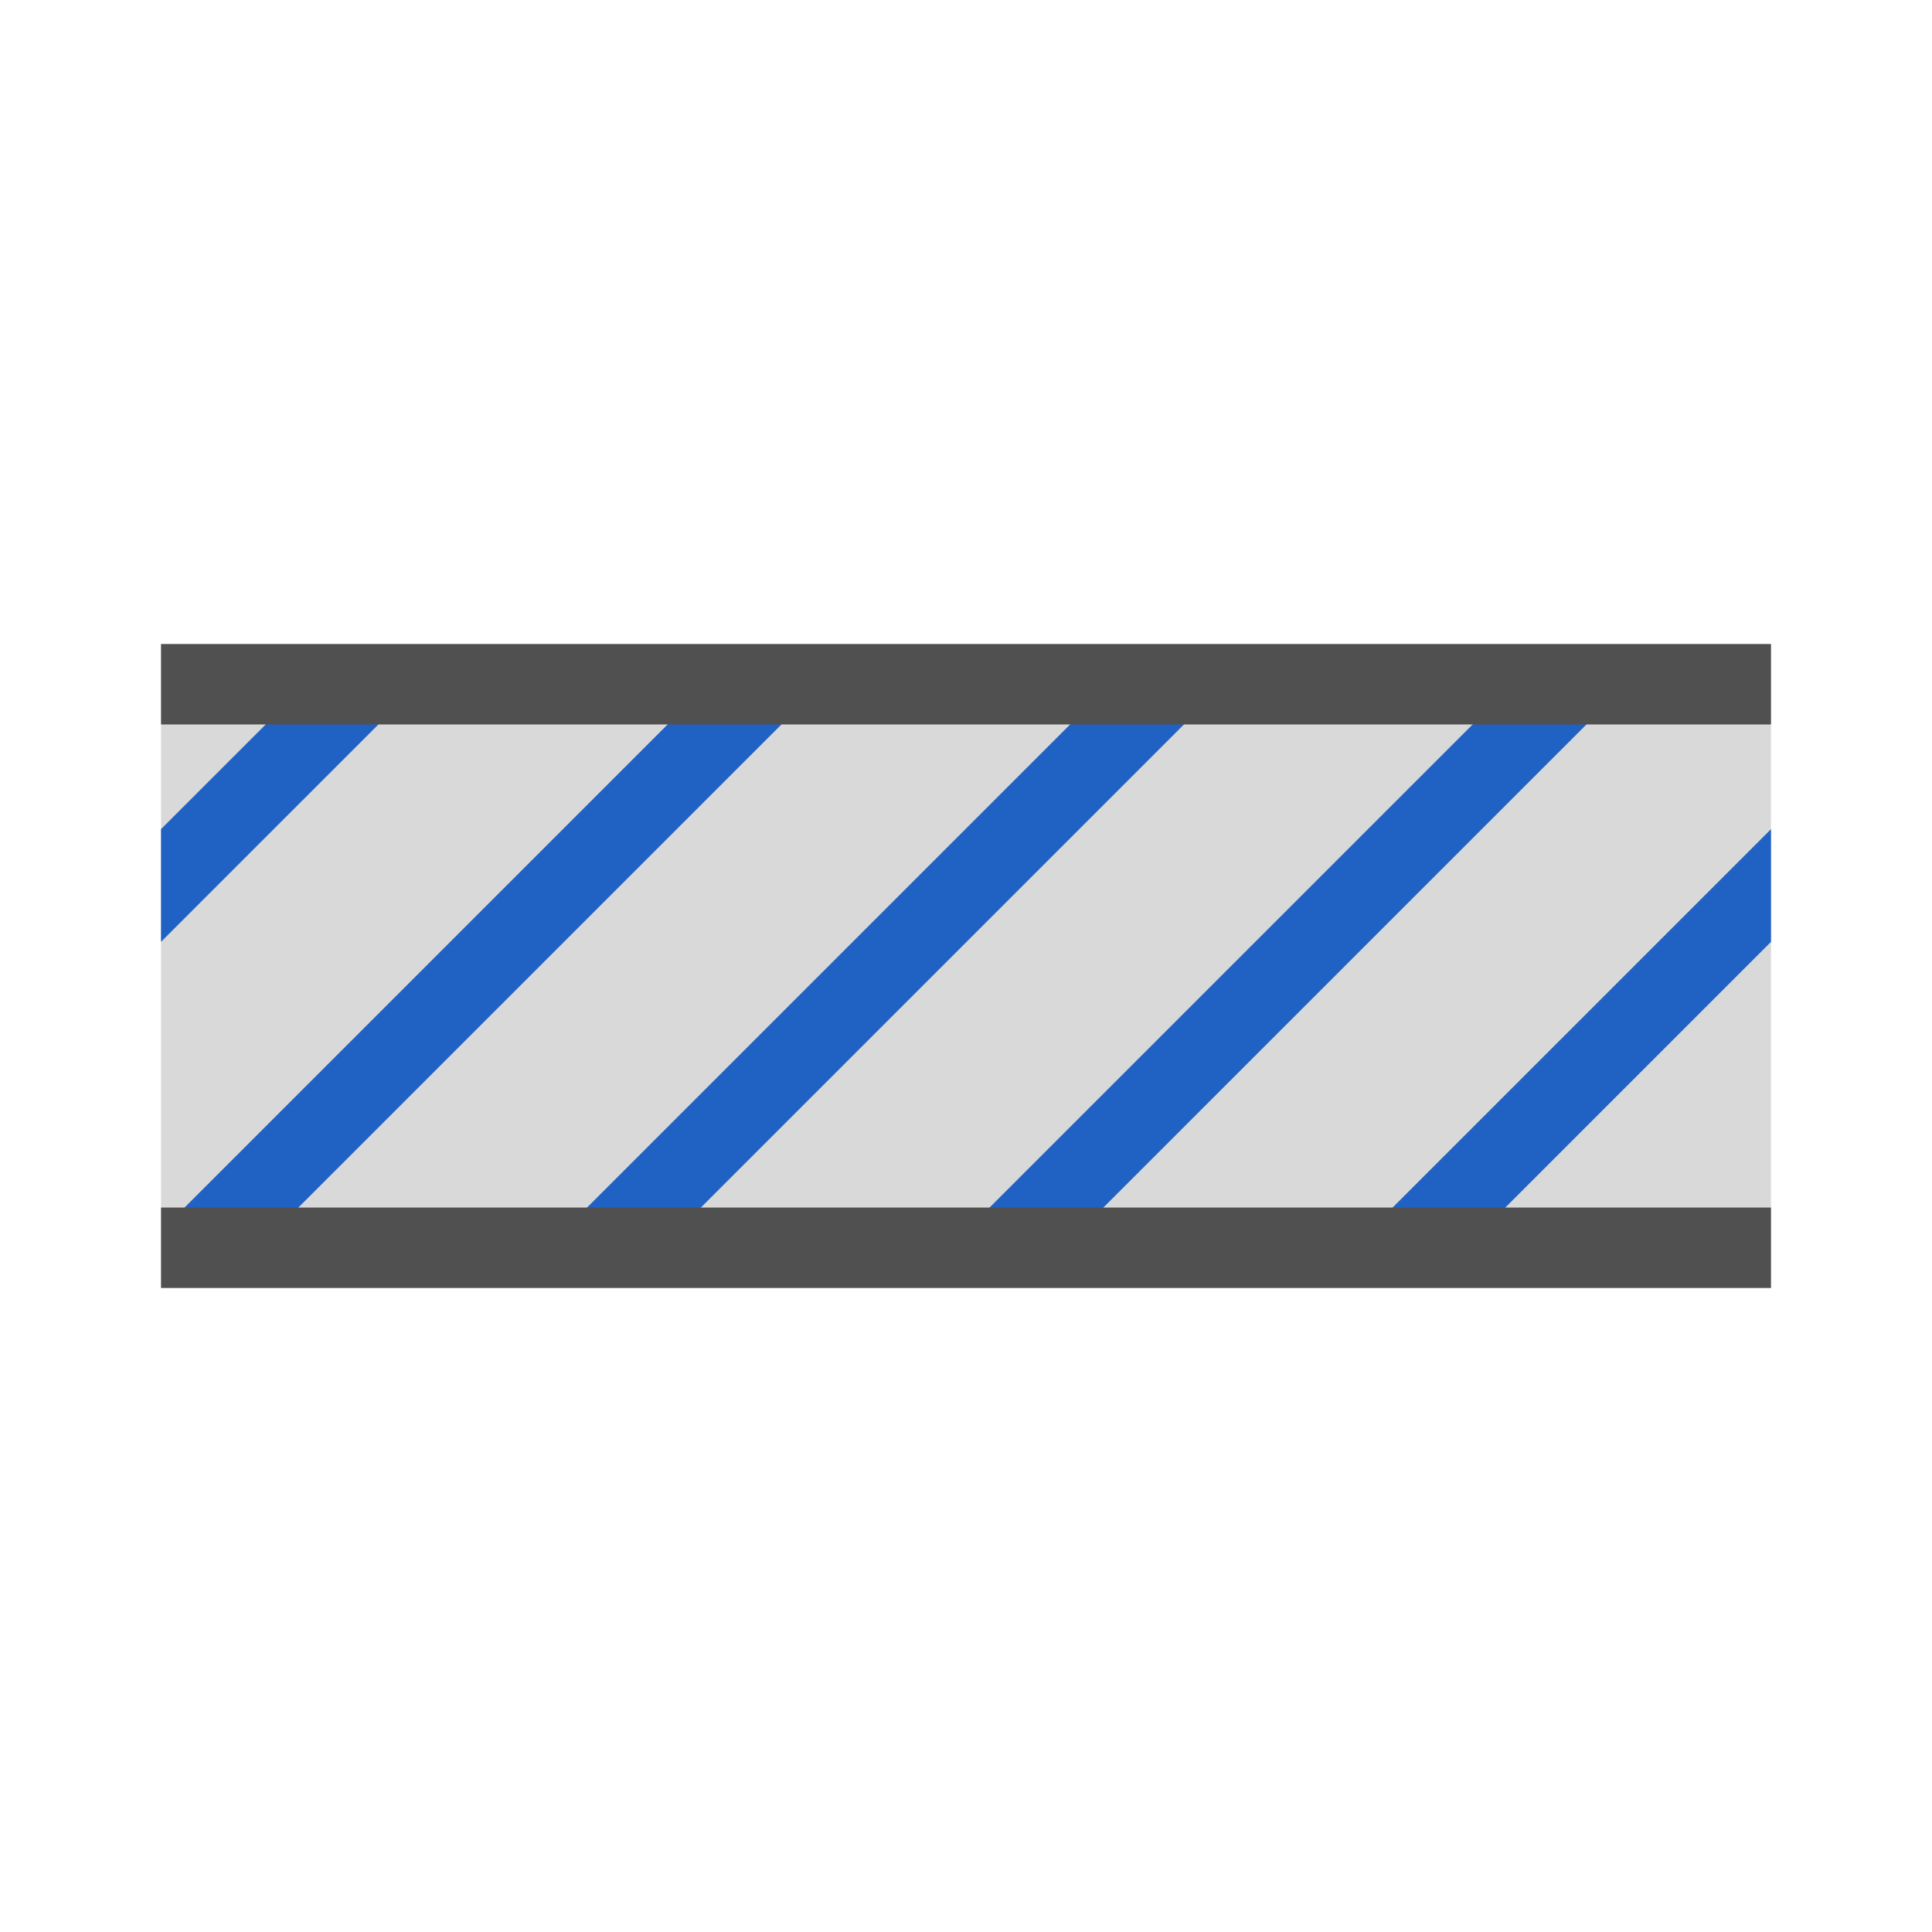
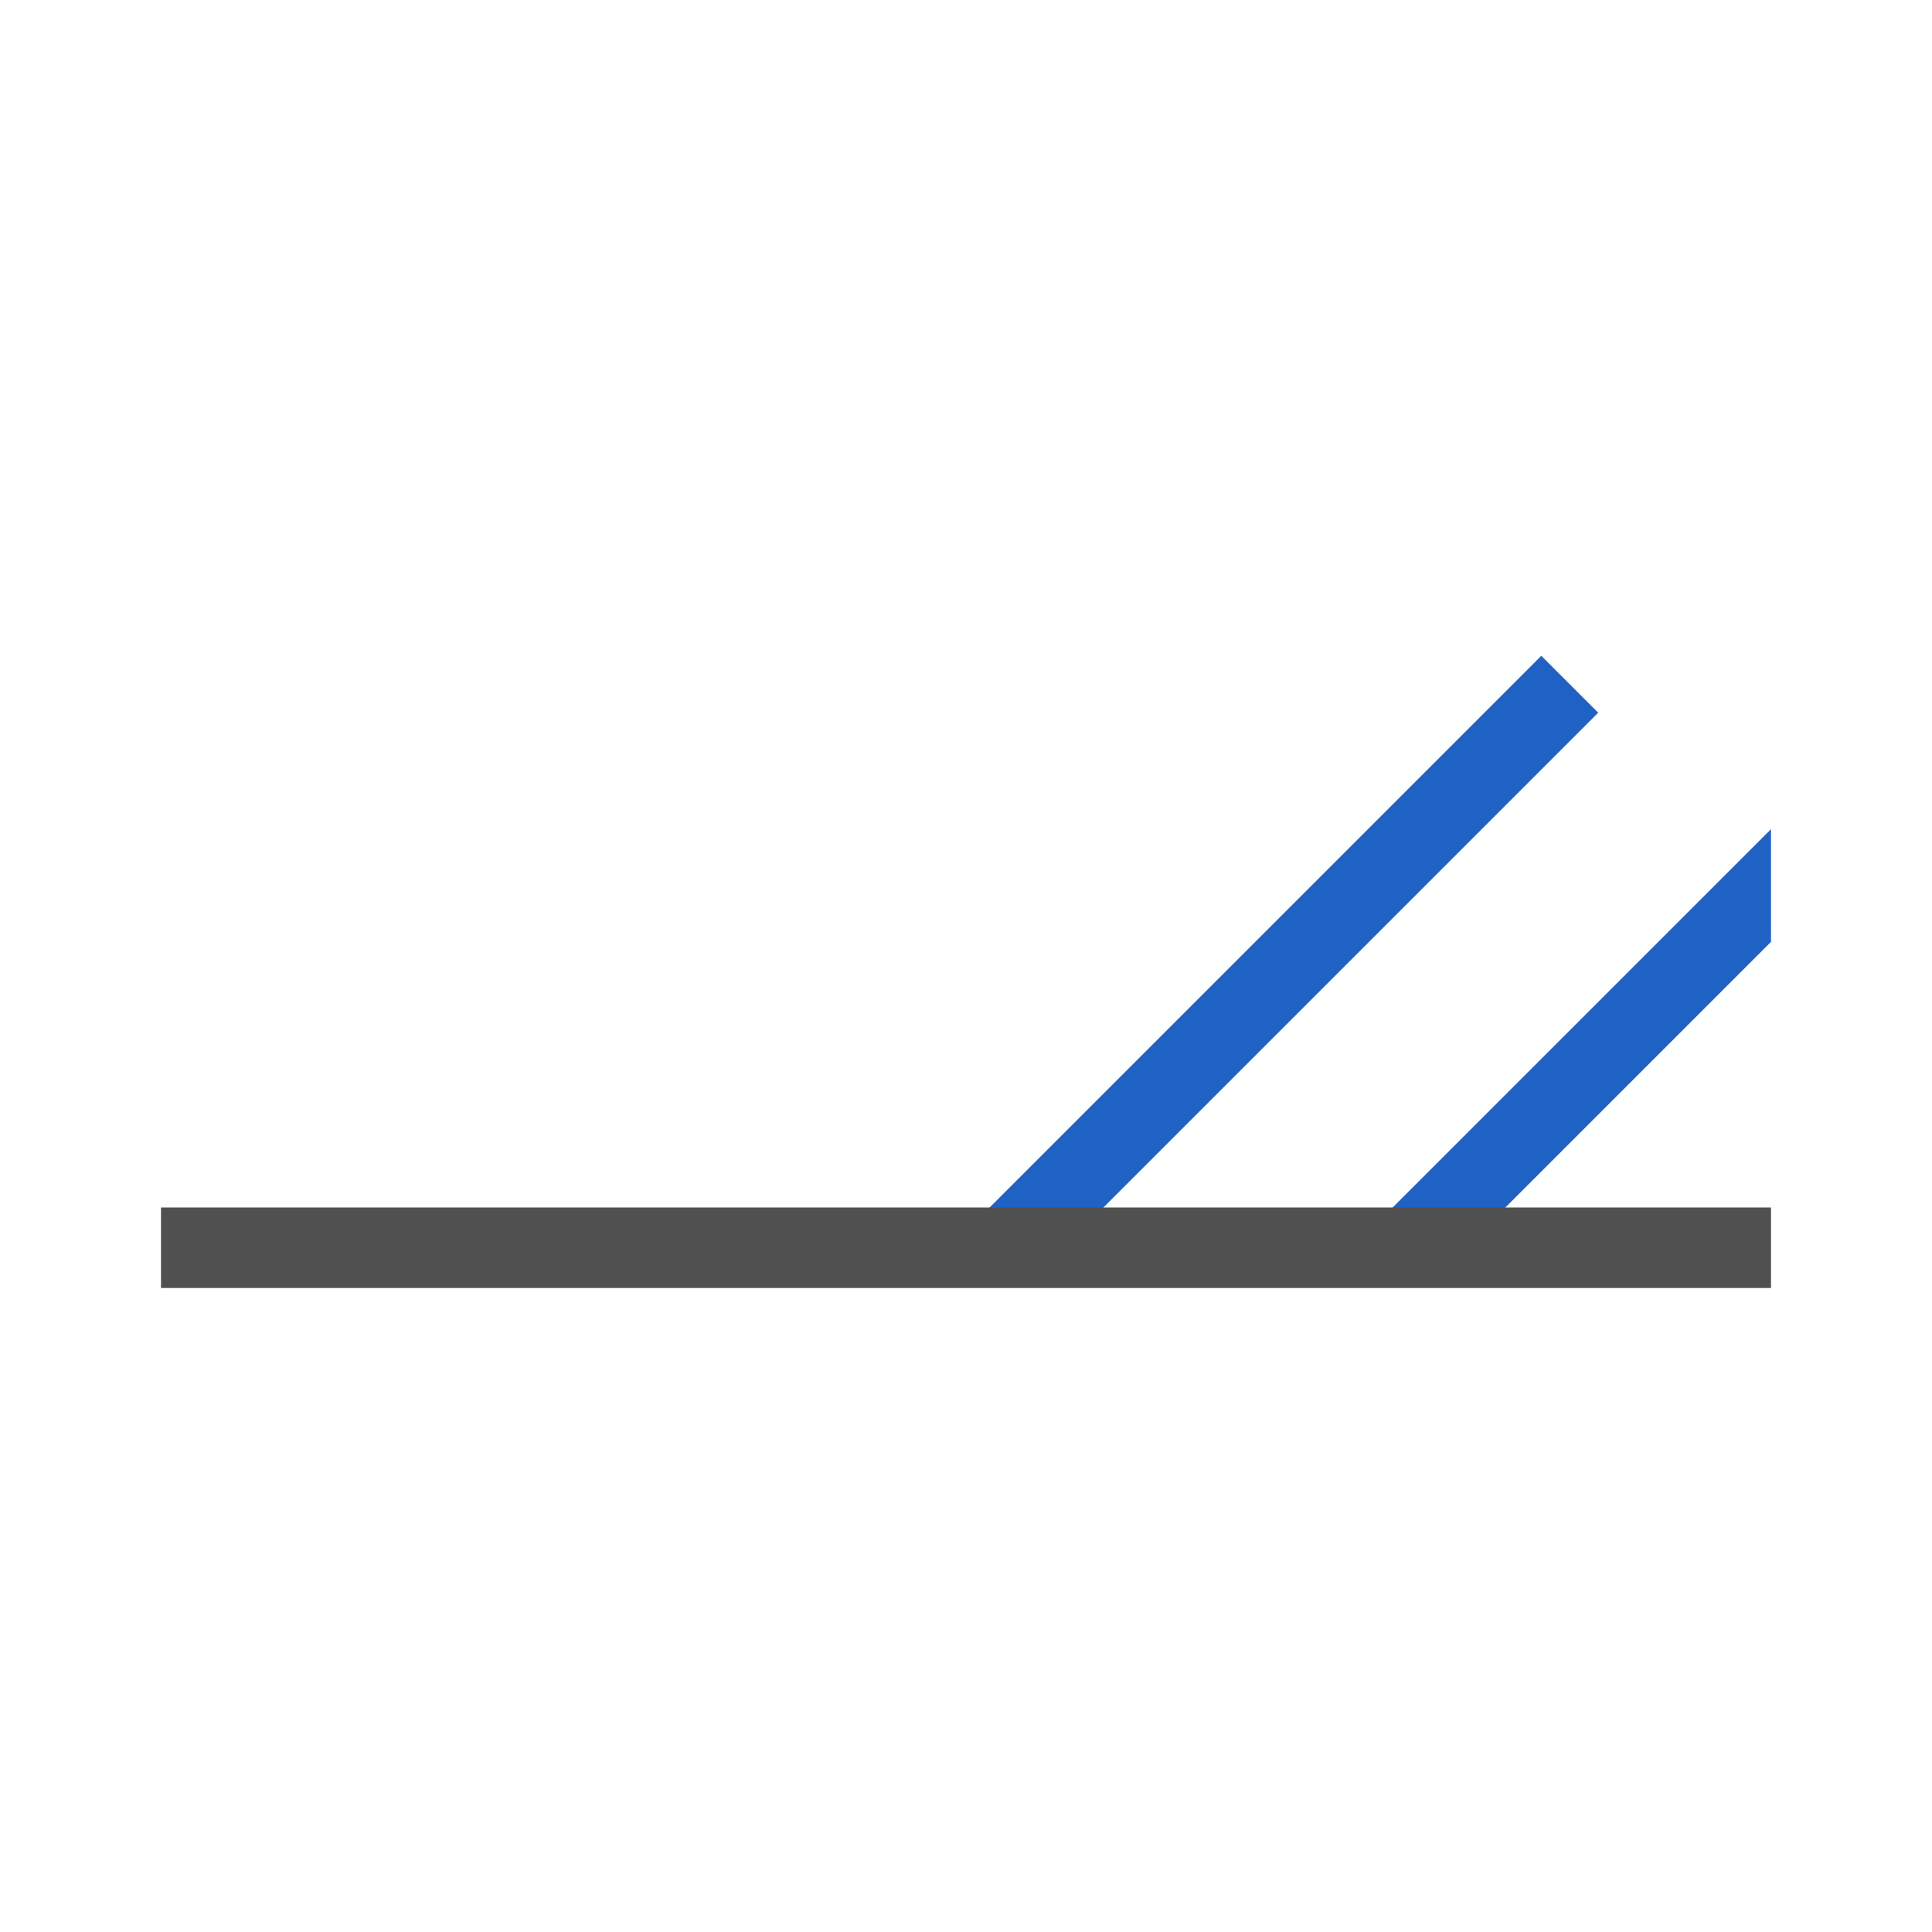
<svg xmlns="http://www.w3.org/2000/svg" version="1.1" x="0px" y="0px" width="24px" height="24px" viewBox="0 0 24 24" style="enable-background:new 0 0 24 24;" xml:space="preserve">
  <style type="text/css">
	.st53{fill:#d9d9d9;}
	.st54{fill:#2062c4;}
	.st77{fill:none;stroke:#2062c4;stroke-miterlimit:10;}
	.st78{fill:#b2b2b2;stroke:#505050;stroke-miterlimit:10;}
</style>
  <g id="optimiert">
-     <rect x="2" y="9" class="st53" width="20" height="6" />
-     <line class="st77" x1="9.5" y1="8.5" x2="2.5" y2="15.5" />
-     <line class="st77" x1="14.5" y1="8.5" x2="7.5" y2="15.5" />
    <line class="st77" x1="19.5" y1="8.5" x2="12.5" y2="15.5" />
-     <polygon class="st54" points="2,11.7 5.2,8.5 3.8,8.5 2,10.3  " />
    <polygon class="st54" points="22,10.3 16.8,15.5 18.2,15.5 22,11.7  " />
    <line class="st78" x1="2" y1="15.5" x2="22" y2="15.5" />
-     <line class="st78" x1="2" y1="8.5" x2="22" y2="8.5" />
  </g>
</svg>